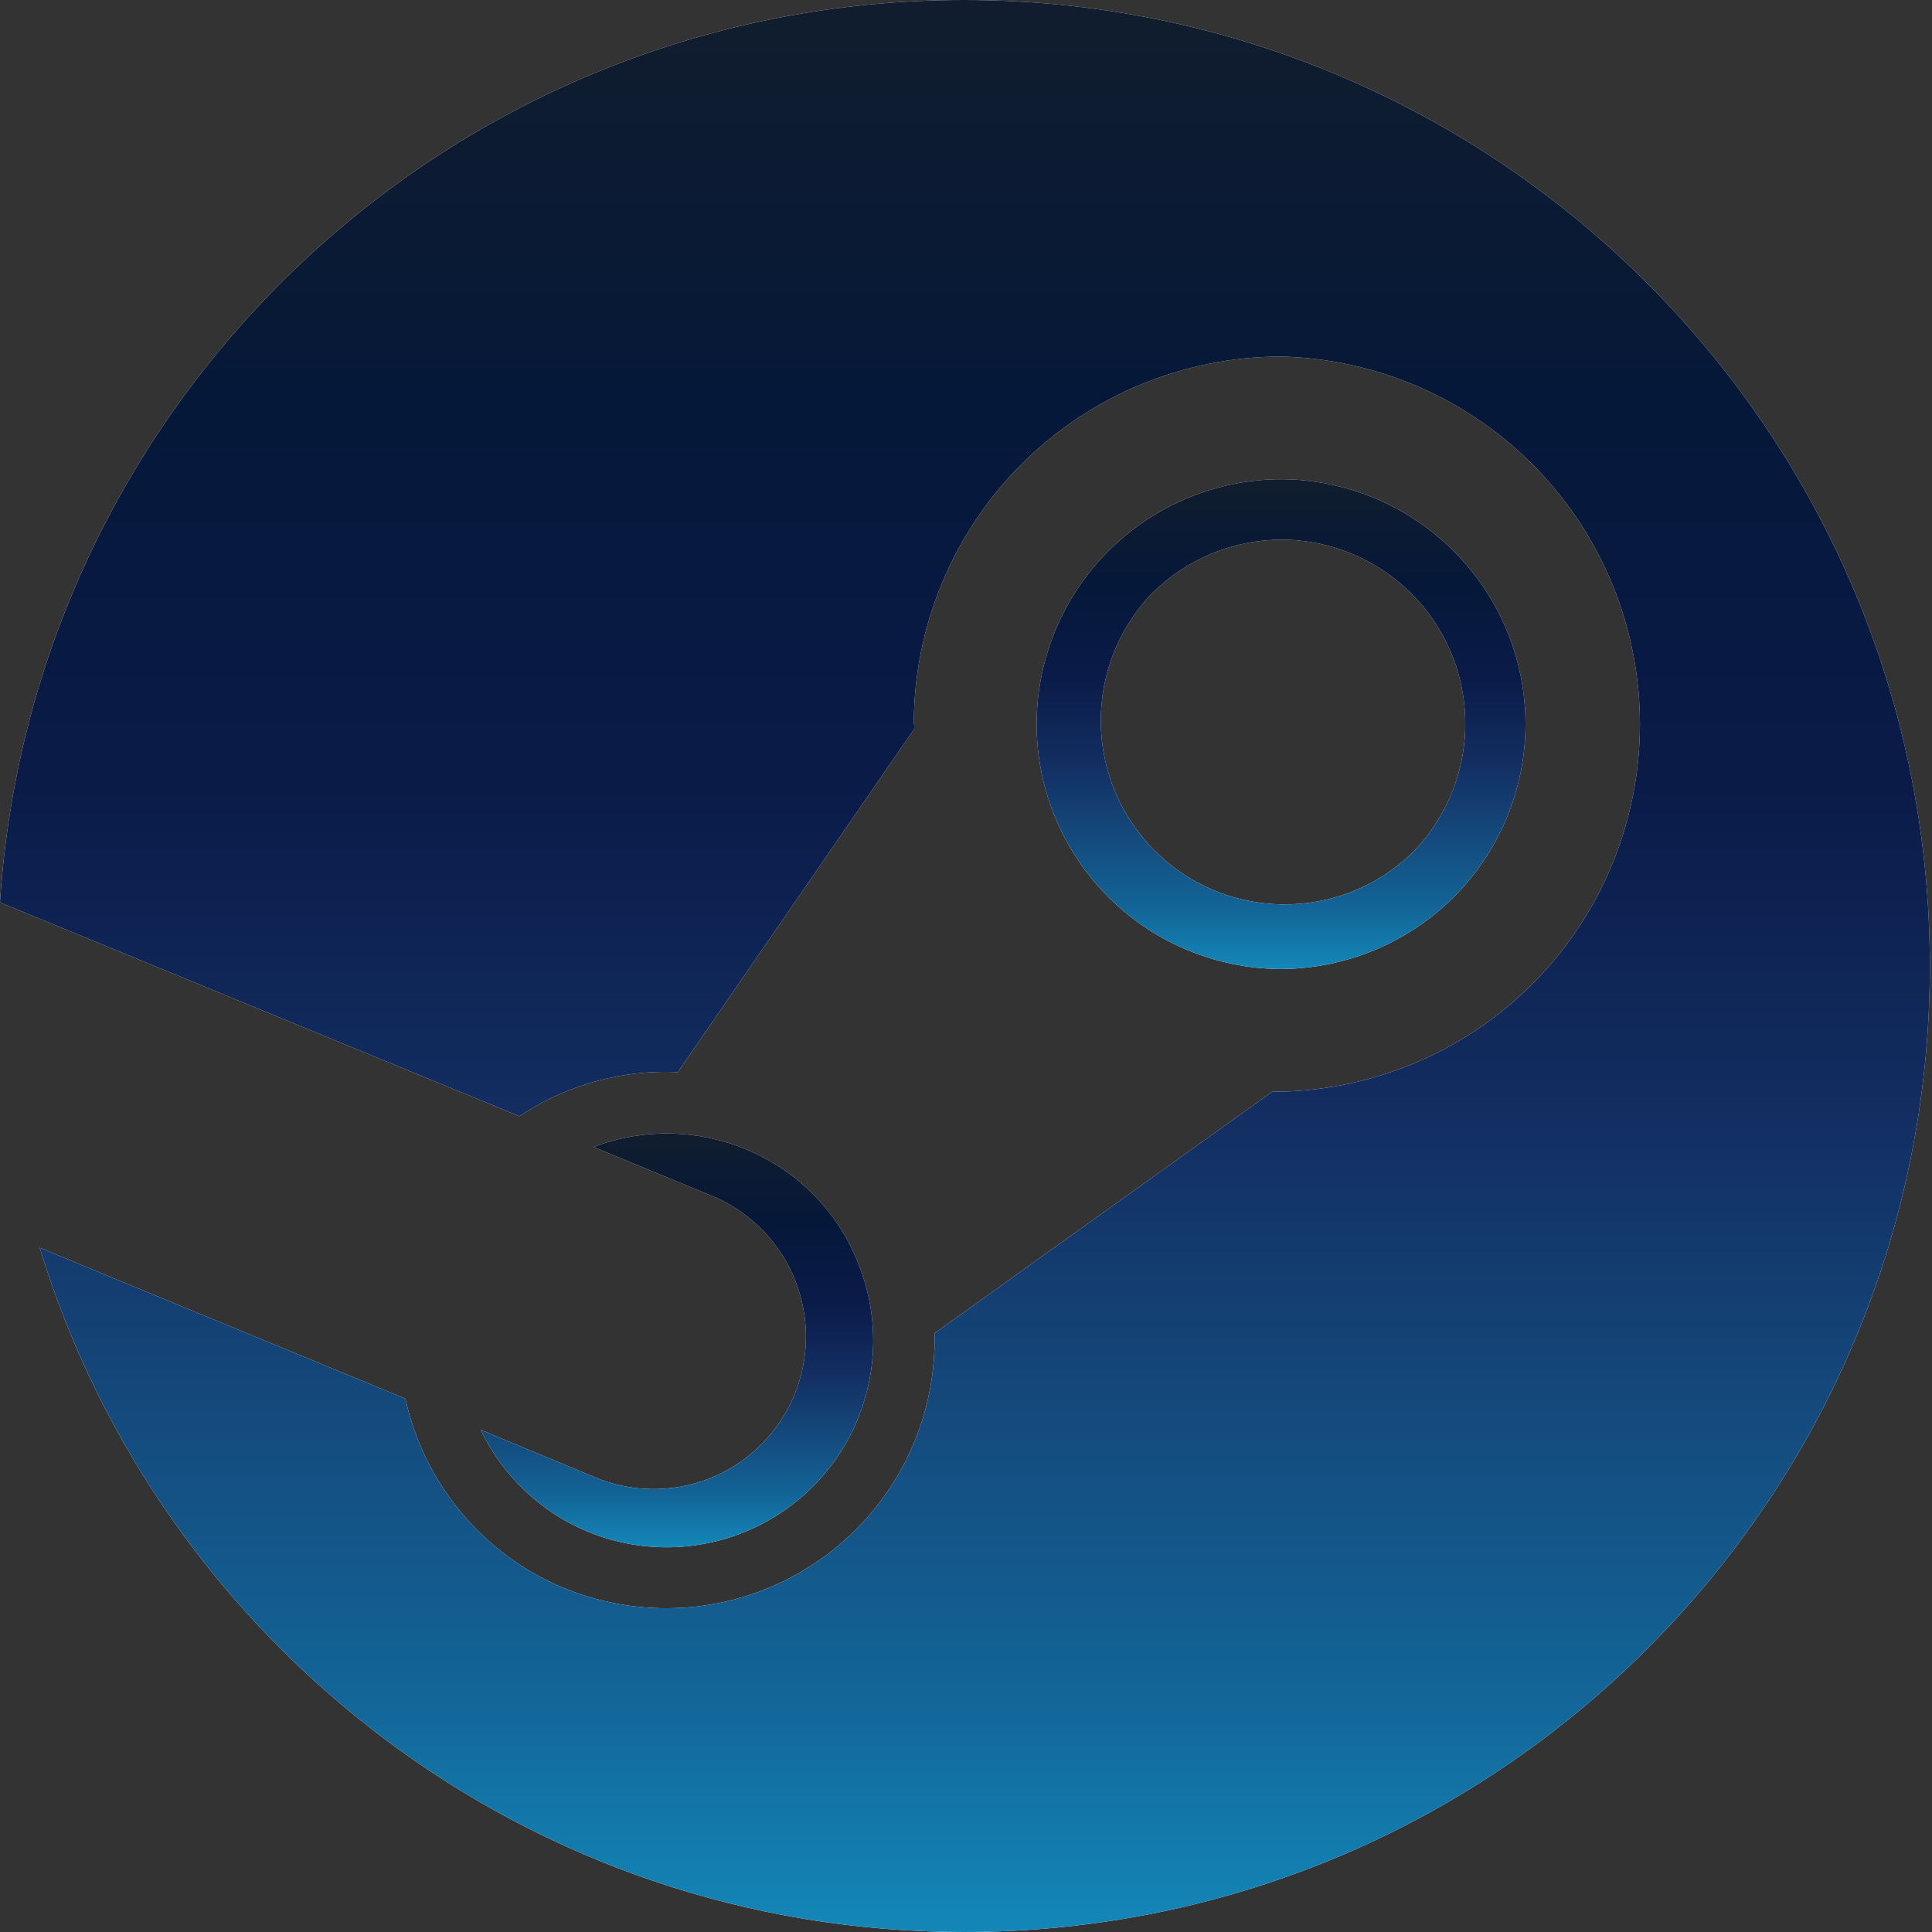
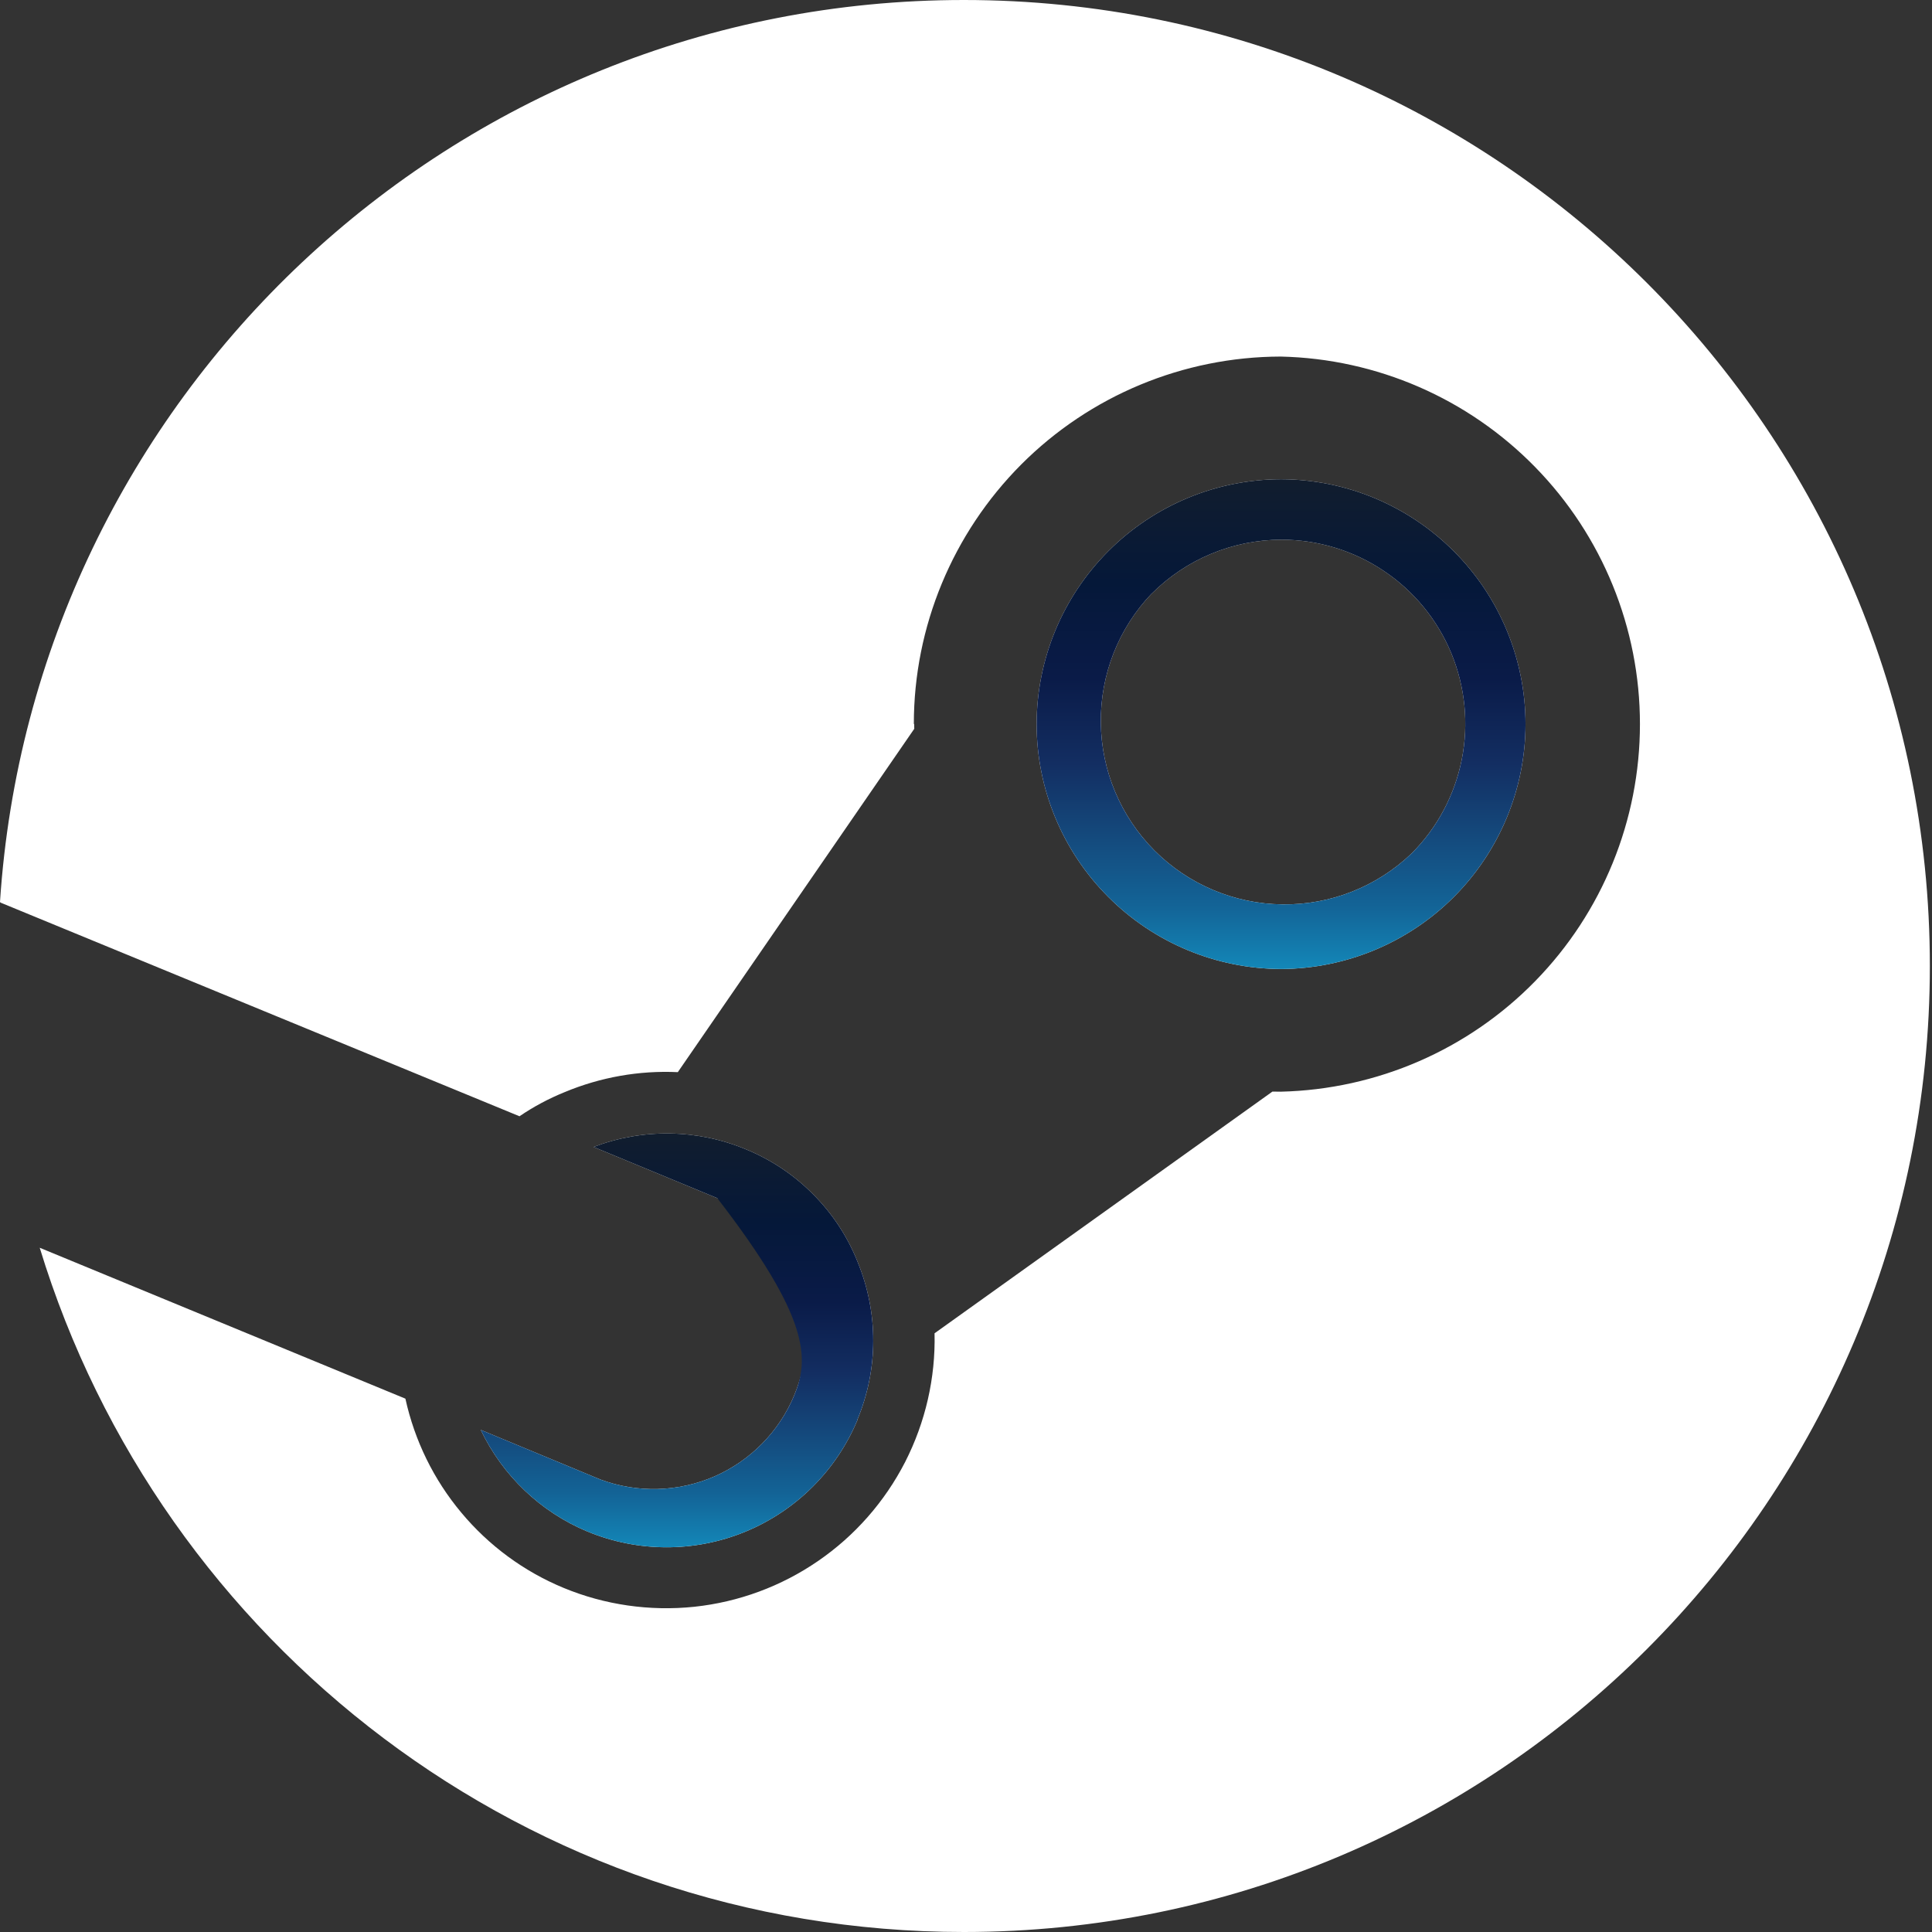
<svg xmlns="http://www.w3.org/2000/svg" width="18" height="18" viewBox="0 0 18 18" fill="none">
  <rect x="0" y="0" width="18" height="18" fill="#333333" stroke="none" />
  <path d="M0.37 11.625C1.495 15.314 4.924 18 8.98 18C13.951 18 17.98 13.971 17.98 9C17.98 4.029 13.951 0 8.98 0C4.21 0 0.308 3.711 0 8.402L0.004 8.409L4.84 10.4C4.972 10.31 5.113 10.235 5.261 10.175C5.594 10.036 5.955 9.972 6.315 9.989L8.518 6.79L8.517 6.745H8.514C8.514 5.839 8.875 4.969 9.515 4.327C10.156 3.685 11.025 3.324 11.932 3.322C12.827 3.342 13.678 3.712 14.303 4.352C14.929 4.992 15.279 5.852 15.279 6.746C15.279 7.641 14.929 8.501 14.303 9.141C13.678 9.781 12.827 10.15 11.932 10.171L11.855 10.17L8.707 12.422C8.717 12.838 8.622 13.25 8.433 13.621C8.243 13.991 7.964 14.309 7.621 14.544C7.278 14.78 6.882 14.926 6.468 14.97C6.054 15.013 5.635 14.953 5.251 14.794C4.881 14.641 4.554 14.4 4.298 14.093C4.041 13.786 3.863 13.422 3.777 13.031L0.37 11.625Z" fill="white" />
-   <path d="M0.37 11.625C1.495 15.314 4.924 18 8.98 18C13.951 18 17.98 13.971 17.98 9C17.98 4.029 13.951 0 8.98 0C4.21 0 0.308 3.711 0 8.402L0.004 8.409L4.84 10.4C4.972 10.31 5.113 10.235 5.261 10.175C5.594 10.036 5.955 9.972 6.315 9.989L8.518 6.79L8.517 6.745H8.514C8.514 5.839 8.875 4.969 9.515 4.327C10.156 3.685 11.025 3.324 11.932 3.322C12.827 3.342 13.678 3.712 14.303 4.352C14.929 4.992 15.279 5.852 15.279 6.746C15.279 7.641 14.929 8.501 14.303 9.141C13.678 9.781 12.827 10.15 11.932 10.171L11.855 10.17L8.707 12.422C8.717 12.838 8.622 13.25 8.433 13.621C8.243 13.991 7.964 14.309 7.621 14.544C7.278 14.78 6.882 14.926 6.468 14.97C6.054 15.013 5.635 14.953 5.251 14.794C4.881 14.641 4.554 14.4 4.298 14.093C4.041 13.786 3.863 13.422 3.777 13.031L0.37 11.625Z" fill="url(#paint0_linear_799_26632)" />
  <path d="M5.471 14.268C5.943 14.464 6.473 14.465 6.945 14.27C7.417 14.075 7.793 13.7 7.989 13.229H7.987C8.185 12.755 8.185 12.23 7.989 11.754C7.895 11.519 7.754 11.305 7.575 11.126C7.397 10.946 7.184 10.804 6.95 10.708C6.497 10.519 5.989 10.511 5.53 10.686L6.683 11.163C7.016 11.317 7.278 11.594 7.411 11.936C7.545 12.279 7.541 12.659 7.4 12.999C7.259 13.338 6.992 13.609 6.655 13.756C6.318 13.902 5.937 13.912 5.593 13.784L4.479 13.322C4.683 13.749 5.036 14.086 5.471 14.268" fill="white" />
-   <path d="M5.471 14.268C5.943 14.464 6.473 14.465 6.945 14.27C7.417 14.075 7.793 13.7 7.989 13.229H7.987C8.185 12.755 8.185 12.23 7.989 11.754C7.895 11.519 7.754 11.305 7.575 11.126C7.397 10.946 7.184 10.804 6.95 10.708C6.497 10.519 5.989 10.511 5.53 10.686L6.683 11.163C7.016 11.317 7.278 11.594 7.411 11.936C7.545 12.279 7.541 12.659 7.4 12.999C7.259 13.338 6.992 13.609 6.655 13.756C6.318 13.902 5.937 13.912 5.593 13.784L4.479 13.322C4.683 13.749 5.036 14.086 5.471 14.268" fill="url(#paint1_linear_799_26632)" />
+   <path d="M5.471 14.268C5.943 14.464 6.473 14.465 6.945 14.27C7.417 14.075 7.793 13.7 7.989 13.229H7.987C8.185 12.755 8.185 12.23 7.989 11.754C7.895 11.519 7.754 11.305 7.575 11.126C7.397 10.946 7.184 10.804 6.95 10.708C6.497 10.519 5.989 10.511 5.53 10.686L6.683 11.163C7.545 12.279 7.541 12.659 7.4 12.999C7.259 13.338 6.992 13.609 6.655 13.756C6.318 13.902 5.937 13.912 5.593 13.784L4.479 13.322C4.683 13.749 5.036 14.086 5.471 14.268" fill="url(#paint1_linear_799_26632)" />
  <path fill-rule="evenodd" clip-rule="evenodd" d="M10.326 8.357C10.753 8.785 11.332 9.026 11.936 9.028C12.54 9.025 13.118 8.784 13.545 8.357C13.972 7.929 14.212 7.35 14.213 6.746C14.212 6.142 13.972 5.563 13.545 5.136C13.118 4.708 12.54 4.467 11.936 4.465C11.332 4.466 10.753 4.707 10.326 5.135C9.899 5.563 9.659 6.142 9.658 6.746C9.658 7.35 9.899 7.93 10.326 8.357ZM10.729 5.531C10.42 5.855 10.251 6.286 10.256 6.734C10.261 7.181 10.441 7.608 10.757 7.925C11.073 8.241 11.501 8.421 11.948 8.426C12.395 8.432 12.826 8.262 13.15 7.953C13.39 7.714 13.553 7.408 13.619 7.076C13.685 6.744 13.651 6.4 13.522 6.087C13.392 5.774 13.173 5.506 12.891 5.318C12.61 5.129 12.278 5.029 11.94 5.028C11.485 5.029 11.05 5.21 10.729 5.532" fill="white" />
  <path fill-rule="evenodd" clip-rule="evenodd" d="M10.326 8.357C10.753 8.785 11.332 9.026 11.936 9.028C12.54 9.025 13.118 8.784 13.545 8.357C13.972 7.929 14.212 7.35 14.213 6.746C14.212 6.142 13.972 5.563 13.545 5.136C13.118 4.708 12.54 4.467 11.936 4.465C11.332 4.466 10.753 4.707 10.326 5.135C9.899 5.563 9.659 6.142 9.658 6.746C9.658 7.35 9.899 7.93 10.326 8.357ZM10.729 5.531C10.42 5.855 10.251 6.286 10.256 6.734C10.261 7.181 10.441 7.608 10.757 7.925C11.073 8.241 11.501 8.421 11.948 8.426C12.395 8.432 12.826 8.262 13.15 7.953C13.39 7.714 13.553 7.408 13.619 7.076C13.685 6.744 13.651 6.4 13.522 6.087C13.392 5.774 13.173 5.506 12.891 5.318C12.61 5.129 12.278 5.029 11.94 5.028C11.485 5.029 11.05 5.21 10.729 5.532" fill="url(#paint2_linear_799_26632)" />
  <defs>
    <linearGradient id="paint0_linear_799_26632" x1="0" y1="0" x2="0" y2="18" gradientUnits="userSpaceOnUse">
      <stop stop-color="#111D2E" />
      <stop offset="0.212" stop-color="#051839" />
      <stop offset="0.407" stop-color="#0A1B48" />
      <stop offset="0.581" stop-color="#132E62" />
      <stop offset="0.738" stop-color="#144B7E" />
      <stop offset="0.873" stop-color="#136497" />
      <stop offset="1" stop-color="#1387B8" />
    </linearGradient>
    <linearGradient id="paint1_linear_799_26632" x1="4.479" y1="10.56" x2="4.479" y2="14.416" gradientUnits="userSpaceOnUse">
      <stop stop-color="#111D2E" />
      <stop offset="0.212" stop-color="#051839" />
      <stop offset="0.407" stop-color="#0A1B48" />
      <stop offset="0.581" stop-color="#132E62" />
      <stop offset="0.738" stop-color="#144B7E" />
      <stop offset="0.873" stop-color="#136497" />
      <stop offset="1" stop-color="#1387B8" />
    </linearGradient>
    <linearGradient id="paint2_linear_799_26632" x1="9.658" y1="4.465" x2="9.658" y2="9.028" gradientUnits="userSpaceOnUse">
      <stop stop-color="#111D2E" />
      <stop offset="0.212" stop-color="#051839" />
      <stop offset="0.407" stop-color="#0A1B48" />
      <stop offset="0.581" stop-color="#132E62" />
      <stop offset="0.738" stop-color="#144B7E" />
      <stop offset="0.873" stop-color="#136497" />
      <stop offset="1" stop-color="#1387B8" />
    </linearGradient>
  </defs>
</svg>